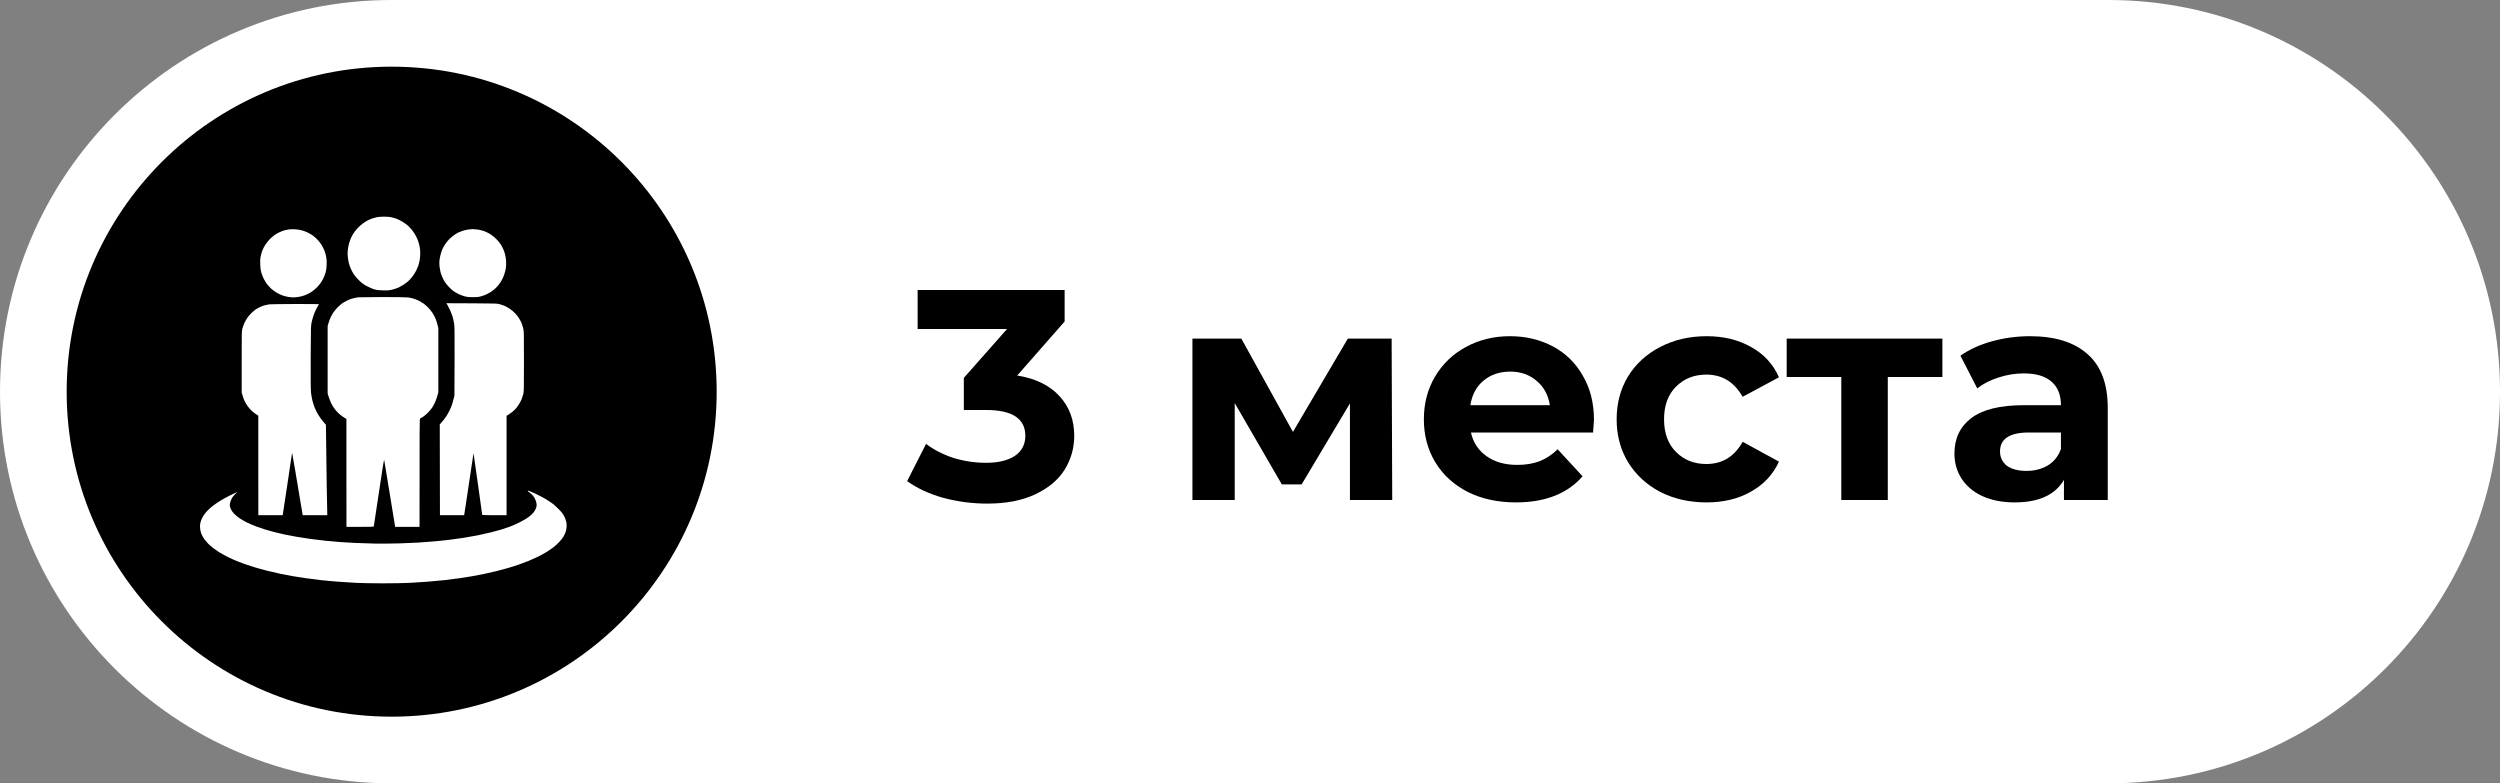
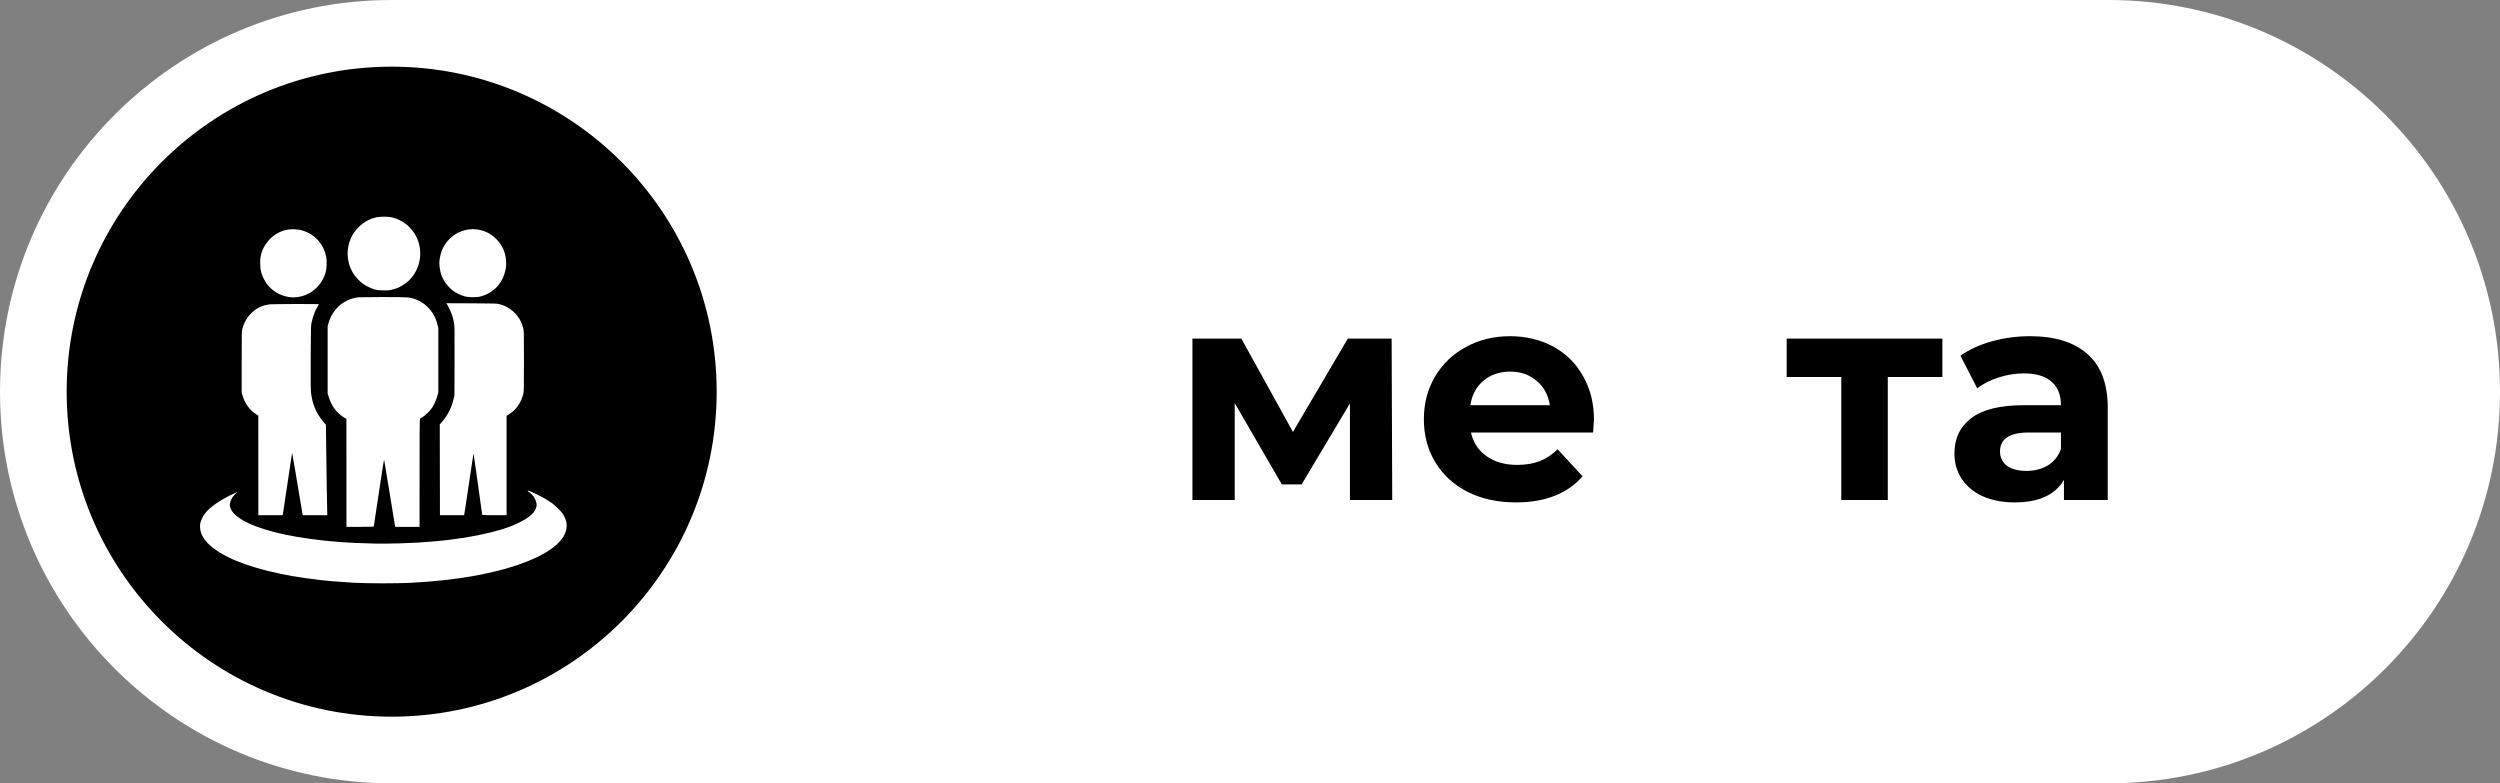
<svg xmlns="http://www.w3.org/2000/svg" viewBox="0 0 150 47" fill="none">
  <rect x="0" y="0" width="150" height="47" fill="#808080" stroke="none" />
  <path d="M0 23.5C0 10.521 10.521 0 23.5 0H126.5C139.479 0 150 10.521 150 23.5C150 36.479 139.479 47 126.5 47H23.5C10.521 47 0 36.479 0 23.5Z" fill="white" />
-   <path d="M61.034 22.53C62.138 22.71 62.984 23.124 63.572 23.772C64.16 24.408 64.454 25.2 64.454 26.148C64.454 26.88 64.262 27.558 63.878 28.182C63.494 28.794 62.906 29.286 62.114 29.658C61.334 30.03 60.374 30.216 59.234 30.216C58.346 30.216 57.47 30.102 56.606 29.874C55.754 29.634 55.028 29.298 54.428 28.866L55.562 26.634C56.042 26.994 56.594 27.276 57.218 27.48C57.854 27.672 58.502 27.768 59.162 27.768C59.894 27.768 60.47 27.63 60.89 27.354C61.31 27.066 61.52 26.664 61.52 26.148C61.52 25.116 60.734 24.6 59.162 24.6H57.83V22.674L60.422 19.74H55.058V17.4H63.878V19.29L61.034 22.53Z" fill="black" />
  <path d="M80.996 30V24.204L78.098 29.064H76.91L74.084 24.186V30H71.546V20.316H74.48L77.576 25.914L80.87 20.316H83.498L83.534 30H80.996Z" fill="black" />
  <path d="M95.638 25.194C95.638 25.23 95.62 25.482 95.584 25.95H88.258C88.39 26.55 88.702 27.024 89.194 27.372C89.686 27.72 90.298 27.894 91.03 27.894C91.534 27.894 91.978 27.822 92.362 27.678C92.758 27.522 93.124 27.282 93.46 26.958L94.954 28.578C94.042 29.622 92.71 30.144 90.958 30.144C89.866 30.144 88.9 29.934 88.06 29.514C87.22 29.082 86.572 28.488 86.116 27.732C85.66 26.976 85.432 26.118 85.432 25.158C85.432 24.21 85.654 23.358 86.098 22.602C86.554 21.834 87.172 21.24 87.952 20.82C88.744 20.388 89.626 20.172 90.598 20.172C91.546 20.172 92.404 20.376 93.172 20.784C93.94 21.192 94.54 21.78 94.972 22.548C95.416 23.304 95.638 24.186 95.638 25.194ZM90.616 22.296C89.98 22.296 89.446 22.476 89.014 22.836C88.582 23.196 88.318 23.688 88.222 24.312H92.992C92.896 23.7 92.632 23.214 92.2 22.854C91.768 22.482 91.24 22.296 90.616 22.296Z" fill="black" />
-   <path d="M102.398 30.144C101.367 30.144 100.436 29.934 99.609 29.514C98.793 29.082 98.15 28.488 97.683 27.732C97.227 26.976 96.999 26.118 96.999 25.158C96.999 24.198 97.227 23.34 97.683 22.584C98.15 21.828 98.793 21.24 99.609 20.82C100.436 20.388 101.367 20.172 102.398 20.172C103.418 20.172 104.306 20.388 105.062 20.82C105.831 21.24 106.388 21.846 106.737 22.638L104.558 23.808C104.055 22.92 103.329 22.476 102.38 22.476C101.648 22.476 101.043 22.716 100.562 23.196C100.082 23.676 99.843 24.33 99.843 25.158C99.843 25.986 100.082 26.64 100.562 27.12C101.043 27.6 101.648 27.84 102.38 27.84C103.341 27.84 104.067 27.396 104.558 26.508L106.737 27.696C106.388 28.464 105.831 29.064 105.062 29.496C104.306 29.928 103.418 30.144 102.398 30.144Z" fill="black" />
  <path d="M116.543 22.62H113.267V30H110.478V22.62H107.201V20.316H116.543V22.62Z" fill="black" />
  <path d="M121.802 20.172C123.302 20.172 124.454 20.532 125.258 21.252C126.062 21.96 126.465 23.034 126.465 24.474V30H123.837V28.794C123.308 29.694 122.325 30.144 120.885 30.144C120.141 30.144 119.493 30.018 118.941 29.766C118.4 29.514 117.987 29.166 117.698 28.722C117.41 28.278 117.266 27.774 117.266 27.21C117.266 26.31 117.603 25.602 118.275 25.086C118.959 24.57 120.008 24.312 121.424 24.312H123.656C123.656 23.7 123.471 23.232 123.099 22.908C122.727 22.572 122.168 22.404 121.424 22.404C120.909 22.404 120.398 22.488 119.894 22.656C119.403 22.812 118.983 23.028 118.635 23.304L117.626 21.342C118.154 20.97 118.784 20.682 119.516 20.478C120.26 20.274 121.022 20.172 121.802 20.172ZM121.587 28.254C122.067 28.254 122.493 28.146 122.865 27.93C123.237 27.702 123.501 27.372 123.656 26.94V25.95H121.731C120.579 25.95 120.002 26.328 120.002 27.084C120.002 27.444 120.141 27.732 120.416 27.948C120.704 28.152 121.094 28.254 121.587 28.254Z" fill="black" />
  <path d="M43 23.5C43 34.27 34.27 43 23.5 43C12.73 43 4 34.27 4 23.5C4 12.73 12.73 4 23.5 4C34.27 4 43 12.73 43 23.5Z" fill="black" />
  <path d="M31.731 29.52C31.692 29.496 31.662 29.463 31.662 29.45C31.662 29.43 31.695 29.435 31.774 29.468C31.837 29.492 31.965 29.547 32.06 29.588C32.154 29.632 32.352 29.731 32.501 29.808C32.649 29.887 32.881 30.027 33.016 30.119C33.191 30.235 33.337 30.36 33.511 30.54C33.711 30.742 33.777 30.827 33.848 30.968C33.898 31.064 33.953 31.213 33.973 31.297C33.998 31.404 34.005 31.498 33.996 31.614C33.99 31.704 33.964 31.838 33.941 31.91C33.917 31.983 33.859 32.105 33.814 32.184C33.769 32.264 33.655 32.41 33.562 32.511C33.468 32.612 33.306 32.761 33.199 32.842C33.092 32.923 32.904 33.053 32.78 33.127C32.655 33.204 32.428 33.329 32.275 33.404C32.122 33.478 31.869 33.592 31.716 33.654C31.564 33.717 31.297 33.816 31.125 33.875C30.953 33.934 30.663 34.029 30.48 34.081C30.298 34.134 29.988 34.217 29.793 34.266C29.597 34.314 29.249 34.392 29.019 34.441C28.789 34.489 28.449 34.553 28.267 34.584C28.084 34.614 27.77 34.664 27.568 34.693C27.366 34.724 26.979 34.772 26.709 34.803C26.438 34.833 25.967 34.877 25.666 34.901C25.365 34.925 24.882 34.958 24.591 34.971C24.301 34.987 23.577 35 22.98 35C22.382 35 21.658 34.987 21.368 34.971C21.078 34.958 20.59 34.925 20.282 34.901C19.975 34.88 19.5 34.833 19.229 34.805C18.958 34.774 18.533 34.719 18.284 34.682C18.034 34.647 17.693 34.592 17.521 34.562C17.349 34.531 17.039 34.471 16.833 34.43C16.627 34.388 16.263 34.303 16.027 34.243C15.79 34.184 15.447 34.09 15.264 34.033C15.081 33.978 14.815 33.891 14.673 33.84C14.531 33.788 14.323 33.709 14.211 33.664C14.099 33.621 13.861 33.511 13.684 33.425C13.506 33.338 13.276 33.211 13.168 33.145C13.061 33.077 12.898 32.965 12.803 32.893C12.709 32.822 12.562 32.696 12.481 32.61C12.397 32.526 12.285 32.389 12.229 32.305C12.173 32.219 12.102 32.084 12.072 31.998C12.036 31.902 12.01 31.781 12.004 31.669C11.995 31.542 12.001 31.454 12.027 31.351C12.047 31.272 12.094 31.149 12.13 31.077C12.167 31.005 12.238 30.891 12.287 30.825C12.337 30.759 12.44 30.645 12.515 30.571C12.59 30.498 12.73 30.38 12.825 30.31C12.919 30.237 13.108 30.113 13.244 30.029C13.379 29.948 13.607 29.821 13.749 29.75C13.891 29.68 14.063 29.597 14.254 29.509L14.129 29.625C14.063 29.692 13.977 29.792 13.938 29.852C13.901 29.911 13.85 30.023 13.824 30.102C13.79 30.204 13.781 30.27 13.79 30.343C13.798 30.398 13.828 30.496 13.858 30.562C13.888 30.628 13.974 30.746 14.045 30.823C14.118 30.899 14.271 31.024 14.383 31.099C14.495 31.176 14.699 31.292 14.834 31.358C14.97 31.424 15.202 31.522 15.35 31.579C15.498 31.634 15.743 31.718 15.898 31.766C16.053 31.814 16.313 31.889 16.478 31.93C16.644 31.972 16.919 32.035 17.091 32.073C17.263 32.108 17.572 32.167 17.779 32.204C17.985 32.239 18.367 32.298 18.627 32.336C18.887 32.371 19.298 32.421 19.541 32.446C19.784 32.469 20.183 32.505 20.433 32.525C20.682 32.542 21.082 32.566 21.325 32.577C21.568 32.59 22.086 32.605 22.475 32.614C22.876 32.621 23.519 32.617 23.957 32.603C24.383 32.59 24.895 32.568 25.096 32.555C25.299 32.544 25.69 32.514 25.967 32.489C26.244 32.468 26.68 32.421 26.934 32.391C27.188 32.362 27.585 32.307 27.815 32.27C28.045 32.233 28.432 32.165 28.675 32.117C28.918 32.068 29.27 31.989 29.459 31.941C29.648 31.893 29.919 31.818 30.061 31.777C30.203 31.733 30.439 31.654 30.588 31.601C30.736 31.547 31.011 31.424 31.2 31.329C31.419 31.218 31.613 31.101 31.738 31.007C31.843 30.926 31.97 30.803 32.021 30.737C32.073 30.672 32.133 30.564 32.157 30.503C32.18 30.439 32.2 30.347 32.2 30.299C32.2 30.25 32.182 30.154 32.161 30.086C32.139 30.016 32.092 29.911 32.056 29.849C32.019 29.79 31.946 29.7 31.895 29.652C31.845 29.602 31.77 29.542 31.731 29.52Z" fill="white" />
  <path d="M22.335 13.108C22.412 13.081 22.537 13.046 22.614 13.031C22.692 13.016 22.876 13 23.027 13C23.203 12.998 23.362 13.011 23.47 13.033C23.56 13.053 23.712 13.097 23.807 13.132C23.902 13.167 24.065 13.25 24.172 13.318C24.28 13.386 24.417 13.487 24.482 13.544C24.546 13.599 24.658 13.724 24.735 13.82C24.811 13.917 24.912 14.075 24.961 14.171C25.011 14.268 25.073 14.415 25.101 14.5C25.129 14.583 25.165 14.732 25.183 14.829C25.202 14.925 25.215 15.099 25.215 15.213C25.215 15.327 25.2 15.504 25.18 15.607C25.161 15.71 25.127 15.853 25.103 15.925C25.077 15.998 25.021 16.131 24.978 16.221C24.933 16.311 24.841 16.465 24.77 16.561C24.699 16.658 24.579 16.791 24.503 16.862C24.428 16.93 24.28 17.039 24.172 17.107C24.065 17.175 23.902 17.259 23.807 17.294C23.712 17.329 23.553 17.375 23.452 17.395C23.308 17.425 23.201 17.43 22.947 17.421C22.707 17.414 22.584 17.399 22.464 17.364C22.376 17.337 22.206 17.267 22.088 17.208C21.969 17.151 21.81 17.055 21.733 16.993C21.656 16.934 21.527 16.813 21.445 16.724C21.361 16.634 21.254 16.498 21.204 16.419C21.155 16.34 21.082 16.202 21.043 16.112C21.007 16.022 20.957 15.884 20.936 15.805C20.912 15.726 20.884 15.559 20.869 15.432C20.85 15.25 20.85 15.153 20.871 14.972C20.886 14.844 20.921 14.667 20.949 14.577C20.977 14.487 21.026 14.353 21.058 14.281C21.088 14.208 21.157 14.083 21.209 14C21.26 13.919 21.374 13.776 21.462 13.682C21.548 13.59 21.692 13.463 21.778 13.402C21.866 13.34 21.995 13.259 22.066 13.222C22.137 13.187 22.257 13.134 22.335 13.108Z" fill="white" />
  <path d="M17.069 13.82C17.147 13.801 17.267 13.774 17.338 13.765C17.409 13.755 17.564 13.75 17.682 13.757C17.8 13.761 17.978 13.785 18.079 13.812C18.18 13.836 18.339 13.893 18.434 13.939C18.529 13.983 18.668 14.064 18.746 14.116C18.823 14.169 18.948 14.276 19.025 14.355C19.102 14.434 19.214 14.575 19.274 14.665C19.332 14.754 19.414 14.908 19.453 15.004C19.494 15.101 19.543 15.274 19.567 15.388C19.601 15.557 19.607 15.651 19.599 15.882C19.59 16.081 19.573 16.215 19.541 16.331C19.515 16.421 19.463 16.563 19.425 16.649C19.386 16.732 19.313 16.866 19.261 16.945C19.21 17.024 19.096 17.162 19.006 17.252C18.915 17.344 18.761 17.469 18.66 17.533C18.559 17.596 18.397 17.677 18.299 17.712C18.202 17.75 18.039 17.794 17.935 17.811C17.83 17.829 17.684 17.844 17.607 17.844C17.529 17.844 17.385 17.831 17.284 17.813C17.183 17.796 17.024 17.752 16.93 17.719C16.835 17.686 16.676 17.607 16.577 17.548C16.478 17.487 16.334 17.379 16.257 17.307C16.18 17.234 16.072 17.116 16.018 17.044C15.965 16.971 15.881 16.833 15.829 16.737C15.78 16.64 15.713 16.471 15.681 16.364C15.636 16.208 15.623 16.105 15.614 15.871C15.606 15.643 15.61 15.531 15.64 15.388C15.659 15.285 15.705 15.127 15.737 15.037C15.771 14.947 15.857 14.783 15.926 14.675C15.999 14.564 16.126 14.408 16.218 14.318C16.308 14.233 16.437 14.123 16.506 14.079C16.573 14.035 16.697 13.967 16.779 13.93C16.861 13.89 16.992 13.842 17.069 13.82Z" fill="white" />
  <path d="M27.723 13.862C27.815 13.829 27.968 13.792 28.062 13.776C28.157 13.761 28.288 13.748 28.352 13.746C28.417 13.746 28.563 13.759 28.675 13.774C28.787 13.792 28.961 13.836 29.062 13.873C29.163 13.91 29.326 13.991 29.427 14.055C29.528 14.119 29.683 14.244 29.773 14.336C29.863 14.426 29.977 14.564 30.029 14.643C30.081 14.722 30.154 14.853 30.192 14.939C30.231 15.022 30.282 15.175 30.308 15.278C30.334 15.382 30.36 15.559 30.366 15.673C30.373 15.789 30.369 15.963 30.354 16.068C30.338 16.171 30.298 16.34 30.263 16.445C30.229 16.552 30.162 16.71 30.113 16.796C30.066 16.884 29.973 17.022 29.909 17.103C29.844 17.186 29.728 17.305 29.648 17.368C29.567 17.434 29.455 17.515 29.395 17.55C29.337 17.585 29.23 17.642 29.159 17.675C29.088 17.706 28.952 17.754 28.858 17.78C28.72 17.82 28.625 17.829 28.385 17.831C28.14 17.831 28.047 17.822 27.89 17.783C27.783 17.754 27.611 17.691 27.504 17.638C27.396 17.585 27.252 17.5 27.181 17.445C27.11 17.39 26.99 17.276 26.913 17.195C26.835 17.112 26.734 16.984 26.687 16.912C26.64 16.84 26.571 16.706 26.532 16.616C26.494 16.526 26.448 16.392 26.429 16.32C26.412 16.248 26.386 16.105 26.373 16.002C26.363 15.899 26.358 15.746 26.364 15.662C26.373 15.577 26.397 15.428 26.421 15.327C26.442 15.228 26.491 15.075 26.528 14.987C26.564 14.901 26.644 14.75 26.709 14.654C26.771 14.557 26.889 14.415 26.968 14.336C27.05 14.257 27.175 14.151 27.246 14.103C27.317 14.053 27.416 13.991 27.467 13.965C27.517 13.941 27.633 13.893 27.723 13.862Z" fill="white" />
  <path d="M21.314 17.868C21.385 17.855 21.473 17.842 21.507 17.837C21.542 17.833 22.187 17.826 22.937 17.824C23.807 17.824 24.368 17.831 24.484 17.846C24.585 17.859 24.744 17.894 24.839 17.925C24.933 17.956 25.069 18.011 25.14 18.048C25.21 18.083 25.326 18.153 25.398 18.201C25.468 18.25 25.593 18.355 25.672 18.434C25.754 18.513 25.877 18.662 25.943 18.765C26.01 18.868 26.096 19.026 26.133 19.116C26.171 19.206 26.223 19.368 26.3 19.675V23.534L26.24 23.753C26.208 23.874 26.143 24.056 26.094 24.159C26.047 24.262 25.965 24.405 25.916 24.477C25.864 24.549 25.761 24.672 25.686 24.751C25.608 24.83 25.479 24.94 25.398 24.997C25.314 25.052 25.23 25.104 25.208 25.111C25.174 25.124 25.172 25.297 25.172 31.614H23.71L23.7 31.553C23.693 31.52 23.549 30.63 23.377 29.575C23.205 28.52 23.059 27.628 23.05 27.595C23.038 27.551 22.945 28.128 22.737 29.536C22.571 30.637 22.434 31.555 22.429 31.575C22.421 31.612 22.365 31.614 20.787 31.614L20.785 25.135L20.654 25.058C20.583 25.017 20.454 24.922 20.37 24.85C20.287 24.775 20.162 24.644 20.091 24.554C20.022 24.464 19.923 24.304 19.872 24.196C19.82 24.091 19.751 23.92 19.659 23.622V19.565L19.709 19.39C19.736 19.293 19.79 19.144 19.829 19.061C19.868 18.975 19.936 18.848 19.984 18.776C20.029 18.704 20.134 18.572 20.218 18.482C20.302 18.394 20.426 18.278 20.497 18.228C20.568 18.175 20.693 18.101 20.777 18.059C20.86 18.015 20.985 17.962 21.056 17.936C21.127 17.912 21.243 17.881 21.314 17.868Z" fill="white" />
  <path d="M26.988 18.579C26.925 18.445 26.852 18.304 26.827 18.265L26.779 18.193L28.301 18.199L28.334 18.199C29.774 18.208 29.832 18.208 29.986 18.254C30.074 18.278 30.209 18.326 30.287 18.359C30.364 18.392 30.504 18.471 30.599 18.535C30.693 18.598 30.828 18.715 30.901 18.791C30.973 18.866 31.073 18.993 31.125 19.072C31.177 19.151 31.247 19.278 31.282 19.357C31.314 19.436 31.364 19.583 31.39 19.686C31.437 19.87 31.437 19.897 31.437 21.681C31.437 23.354 31.434 23.501 31.398 23.644C31.377 23.727 31.331 23.865 31.297 23.951C31.262 24.034 31.194 24.168 31.145 24.247C31.095 24.326 31.015 24.438 30.966 24.497C30.916 24.556 30.814 24.655 30.736 24.716C30.657 24.777 30.549 24.854 30.394 24.948V30.913H29.663C29.262 30.913 28.933 30.906 28.933 30.895C28.933 30.887 28.817 30.051 28.675 29.038C28.531 28.025 28.413 27.194 28.411 27.192C28.409 27.189 28.286 27.998 28.14 28.99C27.994 29.981 27.869 30.819 27.848 30.913H26.397L26.386 25.464L26.523 25.31C26.599 25.225 26.71 25.078 26.773 24.981C26.835 24.885 26.923 24.731 26.966 24.642C27.012 24.552 27.072 24.413 27.099 24.334C27.13 24.256 27.177 24.093 27.265 23.753L27.274 21.692C27.278 19.94 27.276 19.6 27.248 19.423C27.231 19.309 27.19 19.125 27.16 19.017C27.13 18.907 27.052 18.71 26.988 18.579Z" fill="white" />
-   <path d="M15.887 18.315C15.965 18.296 16.085 18.272 16.156 18.261C16.227 18.252 16.925 18.243 17.71 18.241C18.492 18.241 19.133 18.243 19.133 18.25C19.133 18.256 19.109 18.298 19.081 18.344C19.053 18.388 18.997 18.495 18.956 18.579C18.913 18.664 18.849 18.822 18.812 18.929C18.774 19.039 18.724 19.221 18.698 19.335C18.653 19.537 18.651 19.6 18.642 21.418C18.638 22.745 18.642 23.367 18.66 23.545C18.675 23.683 18.711 23.907 18.746 24.038C18.778 24.172 18.845 24.374 18.894 24.488C18.943 24.602 19.021 24.76 19.066 24.839C19.111 24.918 19.197 25.045 19.253 25.124C19.311 25.201 19.403 25.315 19.556 25.486L19.582 27.58C19.595 28.731 19.614 29.952 19.638 30.913H18.165L18.155 30.864C18.148 30.836 18.09 30.498 18.028 30.113C17.963 29.727 17.826 28.913 17.725 28.303C17.622 27.694 17.536 27.192 17.529 27.185C17.525 27.178 17.521 27.185 17.521 27.196C17.521 27.209 17.4 28.018 17.252 28.994C17.106 29.972 16.979 30.803 16.962 30.913H15.5L15.498 24.938L15.386 24.87C15.326 24.83 15.212 24.747 15.137 24.683C15.062 24.617 14.942 24.486 14.873 24.389C14.802 24.293 14.712 24.142 14.671 24.056C14.63 23.968 14.576 23.819 14.501 23.556V21.714C14.501 19.988 14.503 19.864 14.542 19.719C14.563 19.635 14.619 19.482 14.666 19.379C14.714 19.276 14.793 19.133 14.845 19.061C14.894 18.989 15.004 18.864 15.083 18.785C15.165 18.706 15.281 18.609 15.339 18.568C15.399 18.526 15.515 18.462 15.597 18.423C15.681 18.383 15.81 18.335 15.887 18.315Z" fill="white" />
+   <path d="M15.887 18.315C15.965 18.296 16.085 18.272 16.156 18.261C16.227 18.252 16.925 18.243 17.71 18.241C18.492 18.241 19.133 18.243 19.133 18.25C19.133 18.256 19.109 18.298 19.081 18.344C19.053 18.388 18.997 18.495 18.956 18.579C18.913 18.664 18.849 18.822 18.812 18.929C18.774 19.039 18.724 19.221 18.698 19.335C18.653 19.537 18.651 19.6 18.642 21.418C18.638 22.745 18.642 23.367 18.66 23.545C18.675 23.683 18.711 23.907 18.746 24.038C18.778 24.172 18.845 24.374 18.894 24.488C18.943 24.602 19.021 24.76 19.066 24.839C19.111 24.918 19.197 25.045 19.253 25.124C19.311 25.201 19.403 25.315 19.556 25.486L19.582 27.58C19.595 28.731 19.614 29.952 19.638 30.913H18.165C18.148 30.836 18.09 30.498 18.028 30.113C17.963 29.727 17.826 28.913 17.725 28.303C17.622 27.694 17.536 27.192 17.529 27.185C17.525 27.178 17.521 27.185 17.521 27.196C17.521 27.209 17.4 28.018 17.252 28.994C17.106 29.972 16.979 30.803 16.962 30.913H15.5L15.498 24.938L15.386 24.87C15.326 24.83 15.212 24.747 15.137 24.683C15.062 24.617 14.942 24.486 14.873 24.389C14.802 24.293 14.712 24.142 14.671 24.056C14.63 23.968 14.576 23.819 14.501 23.556V21.714C14.501 19.988 14.503 19.864 14.542 19.719C14.563 19.635 14.619 19.482 14.666 19.379C14.714 19.276 14.793 19.133 14.845 19.061C14.894 18.989 15.004 18.864 15.083 18.785C15.165 18.706 15.281 18.609 15.339 18.568C15.399 18.526 15.515 18.462 15.597 18.423C15.681 18.383 15.81 18.335 15.887 18.315Z" fill="white" />
</svg>